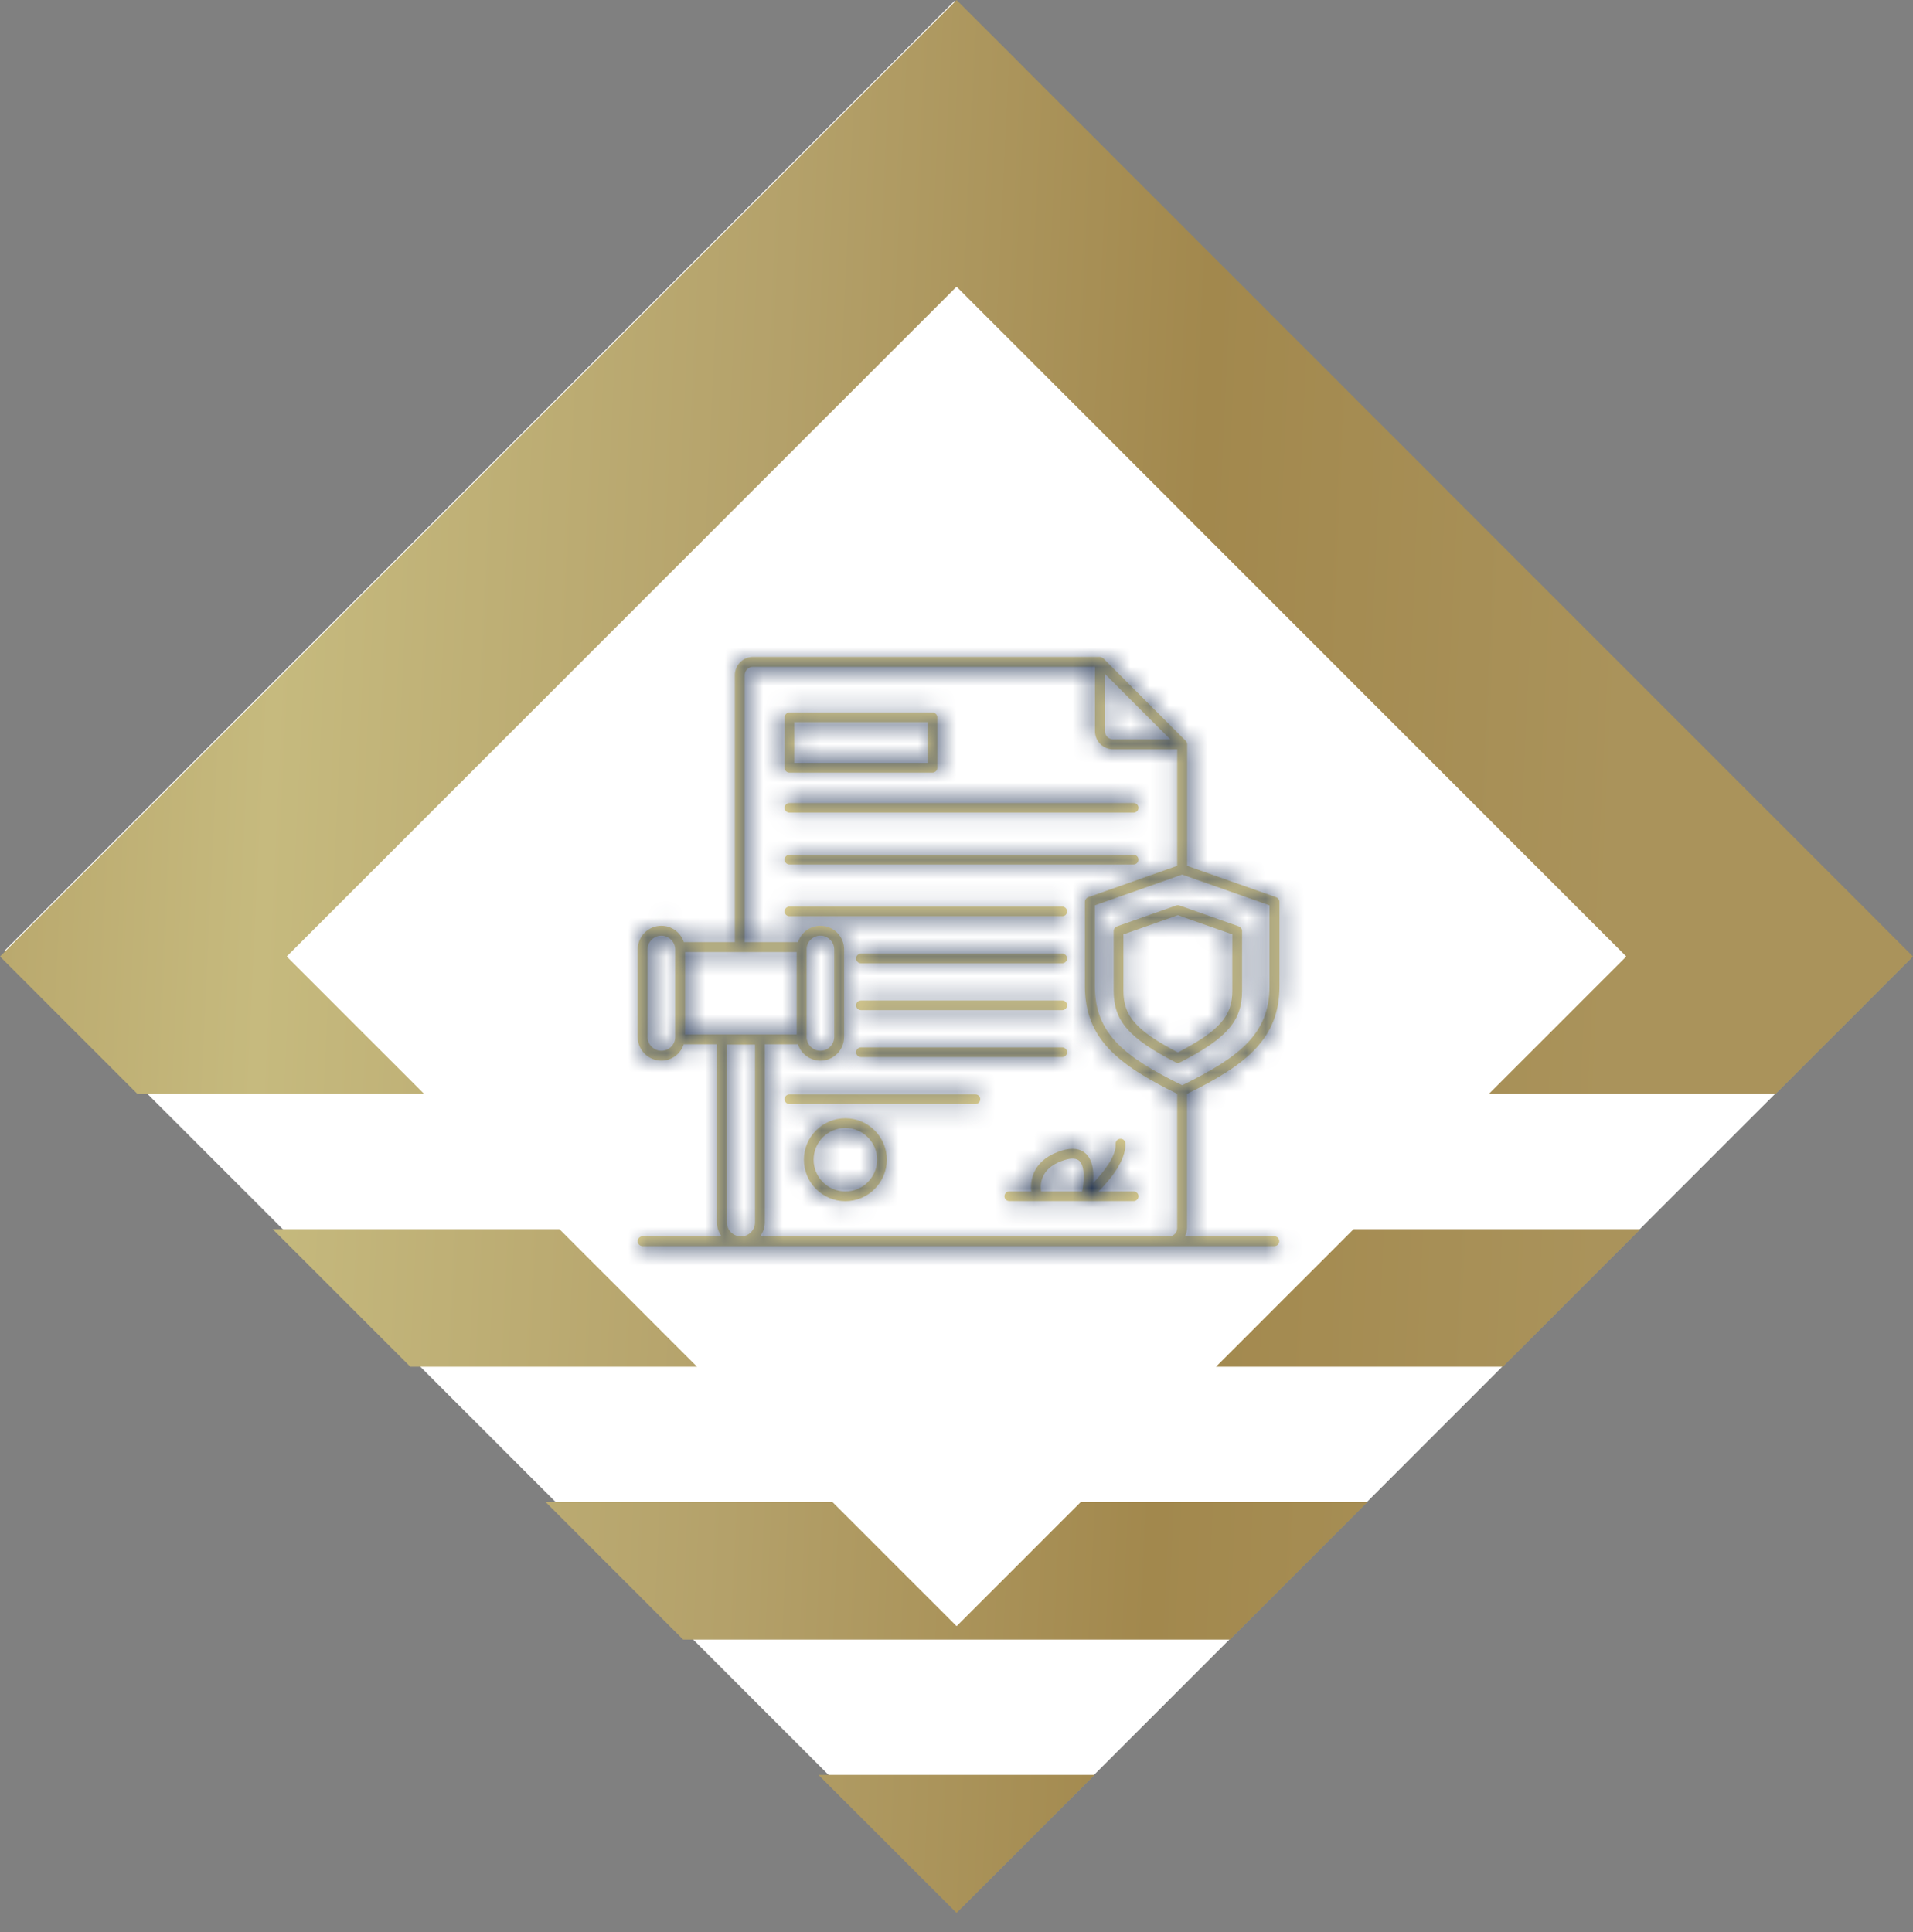
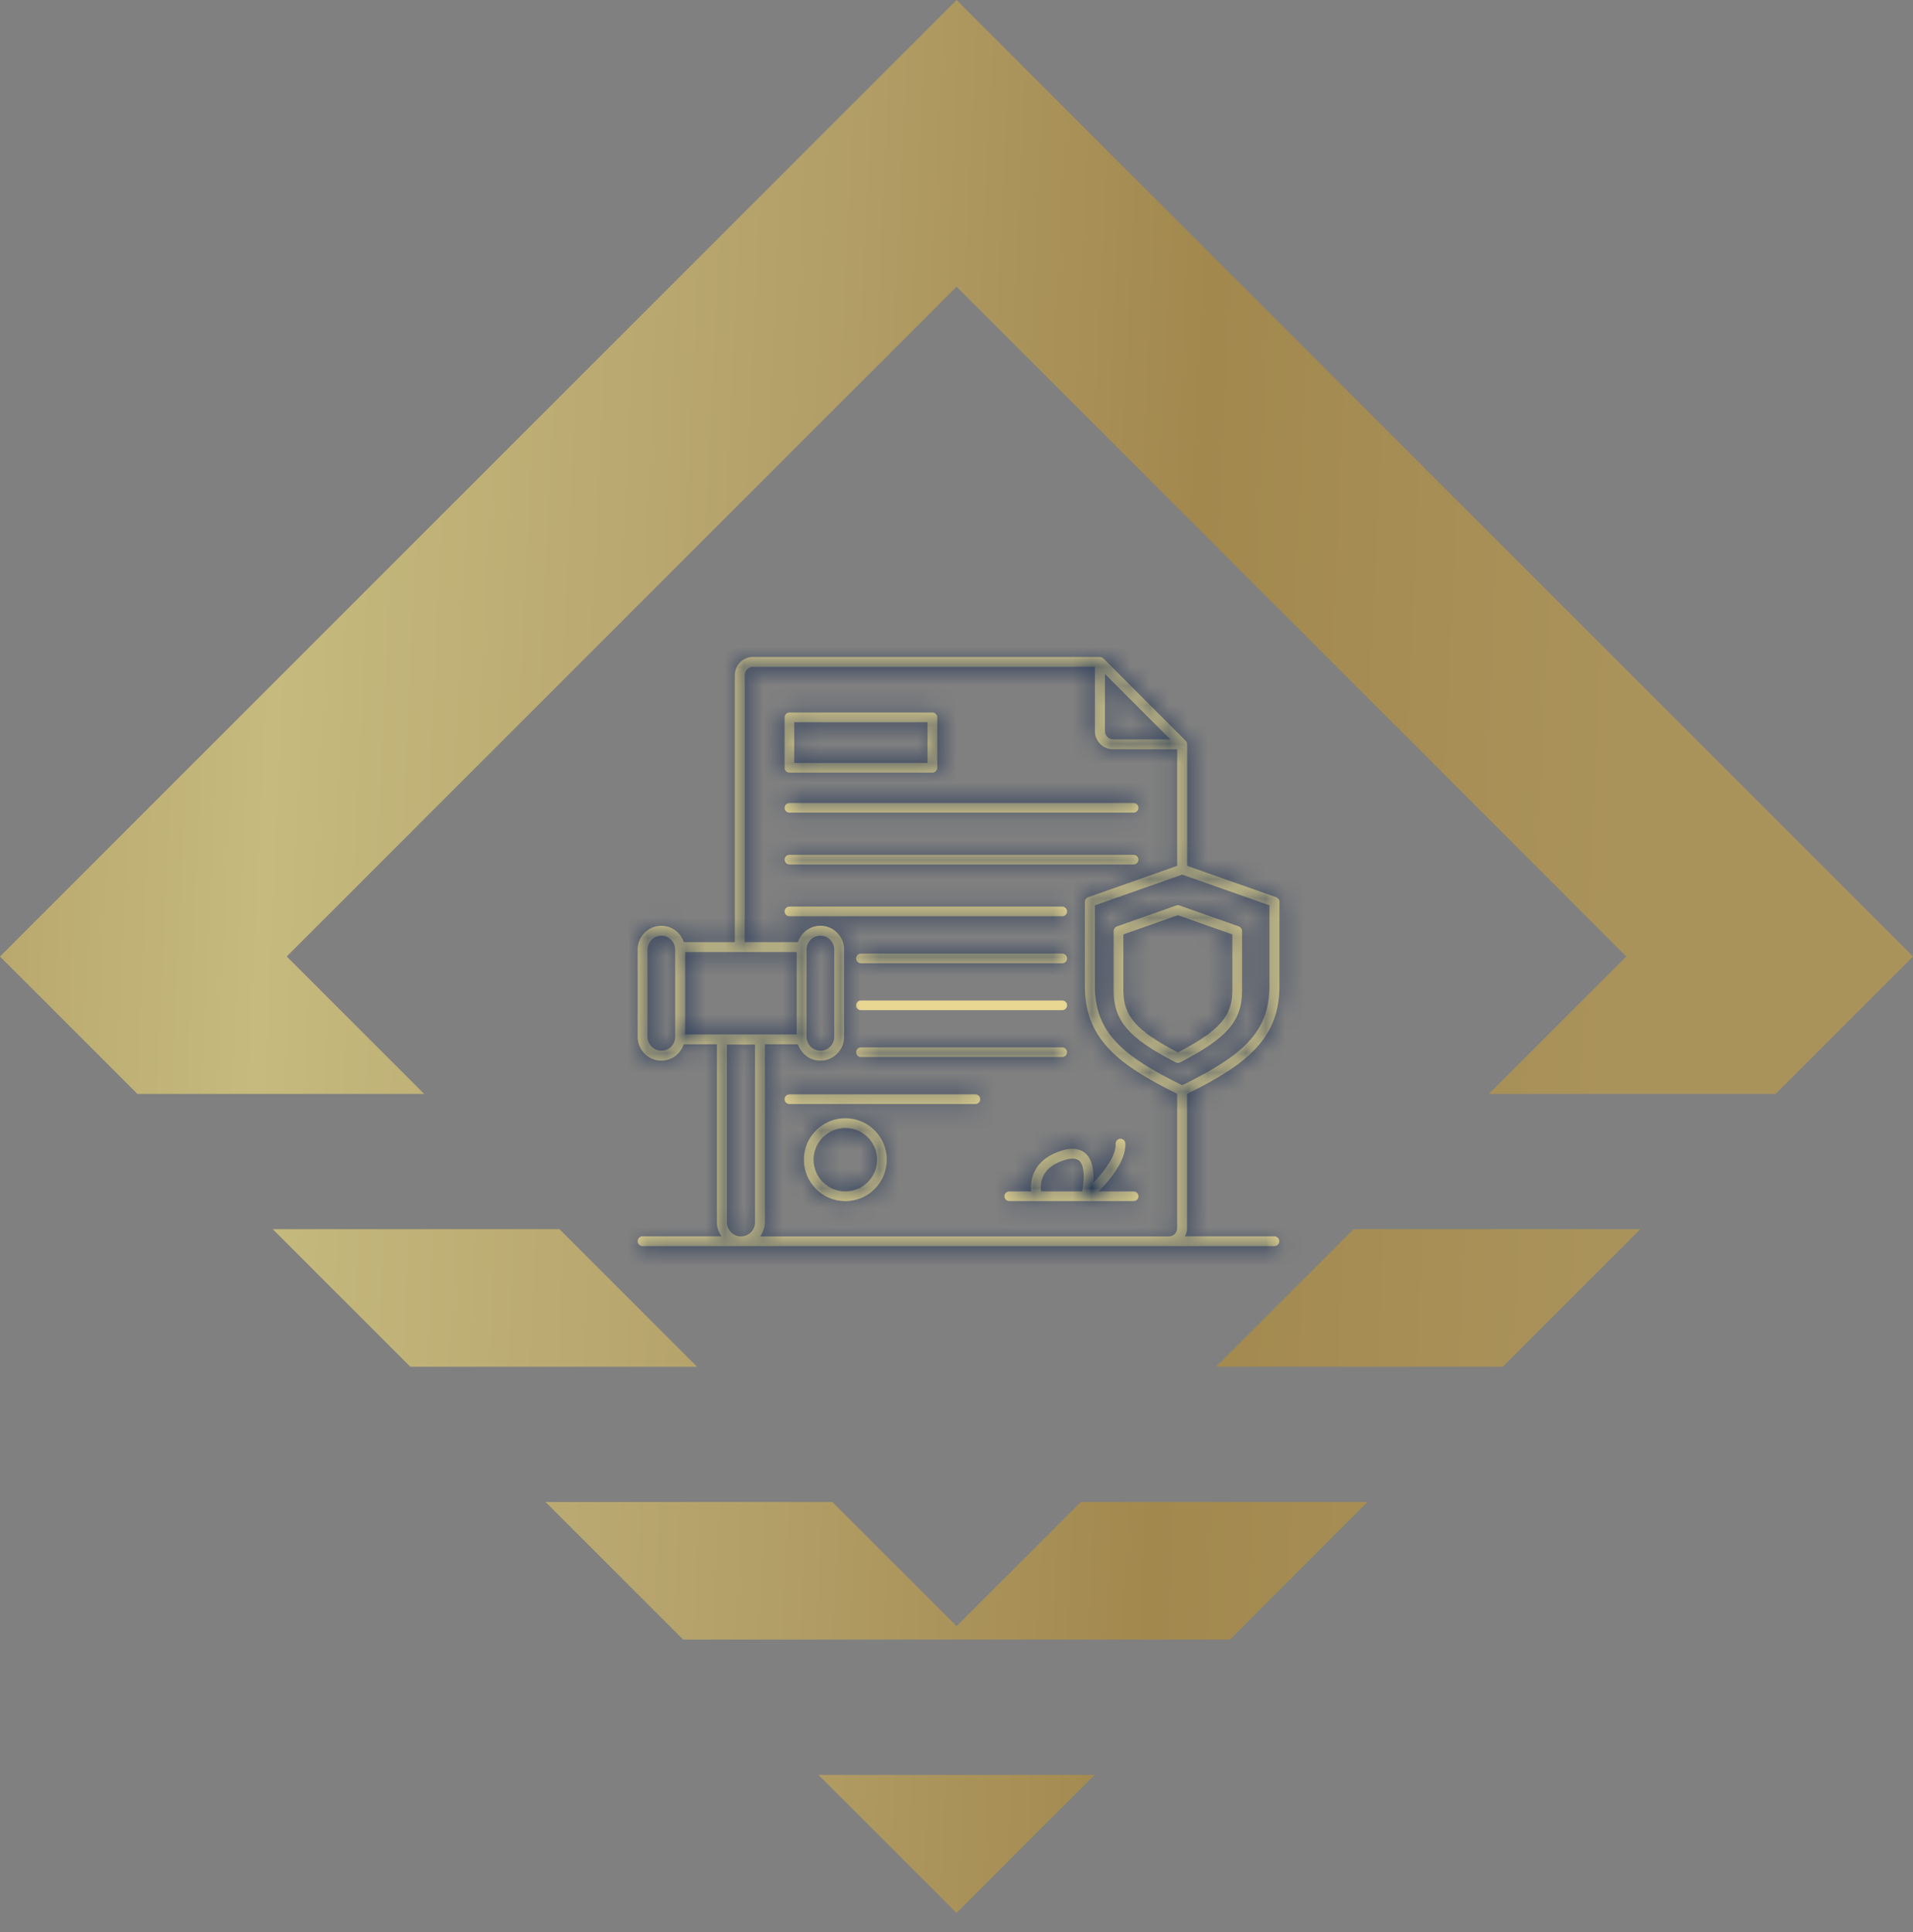
<svg xmlns="http://www.w3.org/2000/svg" width="99" height="100" viewBox="0 0 99 100" fill="none">
  <rect x="0" y="0" width="99" height="100" fill="#808080" stroke="none" />
-   <rect x="0.229" y="49.211" width="69.535" height="70.029" transform="rotate(-45 0.229 49.211)" fill="white" />
  <path d="M49.505 84.162L43.077 77.734H28.233L35.355 84.856H63.649L70.771 77.734H55.932L49.505 84.162Z" fill="url(#paint0_linear_2056_984)" />
  <path d="M49.503 99.005L56.645 91.858H42.355L49.503 99.005Z" fill="url(#paint1_linear_2056_984)" />
  <path d="M36.074 70.737L28.953 63.616H14.114L21.236 70.737H36.074Z" fill="url(#paint2_linear_2056_984)" />
  <path d="M62.927 70.737H77.77L84.887 63.616H70.048L62.927 70.737Z" fill="url(#paint3_linear_2056_984)" />
  <path d="M14.838 49.503L49.503 14.838L84.162 49.503L77.051 56.614H91.889L99 49.503L49.503 0L0 49.503L7.111 56.614H21.949L14.838 49.503Z" fill="url(#paint4_linear_2056_984)" />
  <mask id="path-7-inside-1_2056_984" fill="white">
    <path d="M40.853 39.986H48.256C48.394 39.986 48.505 39.875 48.505 39.737L48.505 37.125C48.505 36.987 48.393 36.876 48.256 36.876H40.854C40.716 36.876 40.605 36.987 40.605 37.125V39.737C40.599 39.875 40.716 39.986 40.854 39.986H40.853ZM41.102 37.374H48.001V39.483H41.102V37.374Z" />
  </mask>
  <path d="M40.853 39.986H48.256C48.394 39.986 48.505 39.875 48.505 39.737L48.505 37.125C48.505 36.987 48.393 36.876 48.256 36.876H40.854C40.716 36.876 40.605 36.987 40.605 37.125V39.737C40.599 39.875 40.716 39.986 40.854 39.986H40.853ZM41.102 37.374H48.001V39.483H41.102V37.374Z" fill="#E7D792" />
  <path d="M48.505 39.737L50.505 39.737L50.505 39.737L48.505 39.737ZM48.505 37.125L46.505 37.125L46.505 37.125L48.505 37.125ZM40.605 39.737L42.603 39.815L42.605 39.776V39.737H40.605ZM41.102 37.374V35.374H39.102V37.374H41.102ZM48.001 37.374H50.001V35.374H48.001V37.374ZM48.001 39.483V41.483H50.001V39.483H48.001ZM41.102 39.483H39.102V41.483H41.102V39.483ZM40.853 41.986H48.256V37.986H40.853V41.986ZM48.256 41.986C49.498 41.986 50.505 40.98 50.505 39.737H46.505C46.505 38.77 47.289 37.986 48.256 37.986V41.986ZM50.505 39.737L50.505 37.125L46.505 37.125L46.505 39.737L50.505 39.737ZM50.505 37.125C50.505 35.882 49.498 34.876 48.256 34.876V38.876C47.289 38.876 46.505 38.092 46.505 37.125H50.505ZM48.256 34.876H40.854V38.876H48.256V34.876ZM40.854 34.876C39.611 34.876 38.605 35.882 38.605 37.125H42.605C42.605 38.092 41.82 38.876 40.854 38.876V34.876ZM38.605 37.125V39.737H42.605V37.125H38.605ZM38.606 39.659C38.553 41.033 39.685 41.986 40.854 41.986V37.986C41.746 37.986 42.646 38.717 42.603 39.815L38.606 39.659ZM40.854 37.986H40.853V41.986H40.854V37.986ZM41.102 39.374H48.001V35.374H41.102V39.374ZM46.001 37.374V39.483H50.001V37.374H46.001ZM48.001 37.483H41.102V41.483H48.001V37.483ZM43.102 39.483V37.374H39.102V39.483H43.102Z" fill="#223455" mask="url(#path-7-inside-1_2056_984)" />
  <mask id="path-9-inside-2_2056_984" fill="white">
    <path d="M40.853 42.058H58.666C58.804 42.058 58.916 41.947 58.916 41.809C58.916 41.671 58.804 41.56 58.666 41.56H40.853C40.715 41.56 40.604 41.671 40.604 41.809C40.598 41.942 40.715 42.058 40.853 42.058V42.058Z" />
  </mask>
  <path d="M40.853 42.058H58.666C58.804 42.058 58.916 41.947 58.916 41.809C58.916 41.671 58.804 41.56 58.666 41.56H40.853C40.715 41.56 40.604 41.671 40.604 41.809C40.598 41.942 40.715 42.058 40.853 42.058V42.058Z" fill="#E7D792" />
  <path d="M40.604 41.809L42.602 41.89L42.604 41.85V41.809H40.604ZM40.853 44.058H58.666V40.058H40.853V44.058ZM58.666 44.058C59.909 44.058 60.916 43.051 60.916 41.809H56.916C56.916 40.842 57.7 40.058 58.666 40.058V44.058ZM60.916 41.809C60.916 40.567 59.909 39.56 58.666 39.56V43.56C57.7 43.56 56.916 42.776 56.916 41.809H60.916ZM58.666 39.56H40.853V43.56H58.666V39.56ZM40.853 39.56C39.61 39.56 38.604 40.567 38.604 41.809H42.604C42.604 42.776 41.819 43.56 40.853 43.56V39.56ZM38.605 41.728C38.551 43.073 39.657 44.058 40.853 44.058V40.058C41.773 40.058 42.646 40.81 42.602 41.89L38.605 41.728Z" fill="#223455" mask="url(#path-9-inside-2_2056_984)" />
  <mask id="path-11-inside-3_2056_984" fill="white">
    <path d="M40.853 44.739H58.666C58.804 44.739 58.915 44.628 58.915 44.49C58.915 44.352 58.804 44.241 58.666 44.241H40.853C40.715 44.241 40.603 44.352 40.603 44.49C40.603 44.628 40.715 44.739 40.853 44.739V44.739Z" />
  </mask>
  <path d="M40.853 44.739H58.666C58.804 44.739 58.915 44.628 58.915 44.49C58.915 44.352 58.804 44.241 58.666 44.241H40.853C40.715 44.241 40.603 44.352 40.603 44.49C40.603 44.628 40.715 44.739 40.853 44.739V44.739Z" fill="#E7D792" />
  <path d="M40.853 46.739H58.666V42.739H40.853V46.739ZM58.666 46.739C59.909 46.739 60.915 45.732 60.915 44.49H56.915C56.915 43.523 57.7 42.739 58.666 42.739V46.739ZM60.915 44.49C60.915 43.248 59.909 42.241 58.666 42.241V46.241C57.7 46.241 56.915 45.457 56.915 44.49H60.915ZM58.666 42.241H40.853V46.241H58.666V42.241ZM40.853 42.241C39.61 42.241 38.603 43.248 38.603 44.49H42.603C42.603 45.457 41.819 46.241 40.853 46.241V42.241ZM38.603 44.49C38.603 45.732 39.61 46.739 40.853 46.739V42.739C41.819 42.739 42.603 43.523 42.603 44.49H38.603Z" fill="#223455" mask="url(#path-11-inside-3_2056_984)" />
  <mask id="path-13-inside-4_2056_984" fill="white">
    <path d="M55.222 47.171C55.222 47.033 55.111 46.922 54.973 46.922H40.853C40.715 46.922 40.603 47.033 40.603 47.171C40.603 47.309 40.715 47.42 40.853 47.42H54.973C55.111 47.425 55.222 47.314 55.222 47.171Z" />
  </mask>
  <path d="M55.222 47.171C55.222 47.033 55.111 46.922 54.973 46.922H40.853C40.715 46.922 40.603 47.033 40.603 47.171C40.603 47.309 40.715 47.42 40.853 47.42H54.973C55.111 47.425 55.222 47.314 55.222 47.171Z" fill="#E7D792" />
  <path d="M54.973 47.42L55.047 45.422L55.01 45.42H54.973V47.42ZM57.222 47.171C57.222 45.929 56.216 44.922 54.973 44.922V48.922C54.006 48.922 53.222 48.138 53.222 47.171H57.222ZM54.973 44.922H40.853V48.922H54.973V44.922ZM40.853 44.922C39.61 44.922 38.603 45.929 38.603 47.171H42.603C42.603 48.138 41.819 48.922 40.853 48.922V44.922ZM38.603 47.171C38.603 48.414 39.61 49.42 40.853 49.42V45.42C41.819 45.42 42.603 46.205 42.603 47.171H38.603ZM40.853 49.42H54.973V45.42H40.853V49.42ZM54.899 49.419C56.24 49.469 57.222 48.376 57.222 47.171H53.222C53.222 46.252 53.982 45.382 55.047 45.422L54.899 49.419Z" fill="#223455" mask="url(#path-13-inside-4_2056_984)" />
  <mask id="path-15-inside-5_2056_984" fill="white">
    <path d="M54.974 49.355H44.552C44.414 49.355 44.303 49.466 44.303 49.603C44.303 49.741 44.414 49.853 44.552 49.853H54.974C55.112 49.853 55.223 49.741 55.223 49.603C55.223 49.466 55.112 49.355 54.974 49.355V49.355Z" />
  </mask>
  <path d="M54.974 49.355H44.552C44.414 49.355 44.303 49.466 44.303 49.603C44.303 49.741 44.414 49.853 44.552 49.853H54.974C55.112 49.853 55.223 49.741 55.223 49.603C55.223 49.466 55.112 49.355 54.974 49.355V49.355Z" fill="#E7D792" />
  <path d="M54.974 47.355H44.552V51.355H54.974V47.355ZM44.552 47.355C43.309 47.355 42.303 48.361 42.303 49.603H46.303C46.303 50.57 45.519 51.355 44.552 51.355V47.355ZM42.303 49.603C42.303 50.846 43.309 51.853 44.552 51.853V47.853C45.519 47.853 46.303 48.637 46.303 49.603H42.303ZM44.552 51.853H54.974V47.853H44.552V51.853ZM54.974 51.853C56.217 51.853 57.223 50.846 57.223 49.603H53.223C53.223 48.637 54.008 47.853 54.974 47.853V51.853ZM57.223 49.603C57.223 48.361 56.217 47.355 54.974 47.355V51.355C54.008 51.355 53.223 50.57 53.223 49.603H57.223Z" fill="#223455" mask="url(#path-15-inside-5_2056_984)" />
  <mask id="path-17-inside-6_2056_984" fill="white">
    <path d="M54.974 51.781H44.552C44.414 51.781 44.303 51.892 44.303 52.03C44.303 52.167 44.414 52.279 44.552 52.279H54.974C55.112 52.279 55.223 52.167 55.223 52.03C55.223 51.892 55.112 51.781 54.974 51.781V51.781Z" />
  </mask>
  <path d="M54.974 51.781H44.552C44.414 51.781 44.303 51.892 44.303 52.03C44.303 52.167 44.414 52.279 44.552 52.279H54.974C55.112 52.279 55.223 52.167 55.223 52.03C55.223 51.892 55.112 51.781 54.974 51.781V51.781Z" fill="#E7D792" />
-   <path d="M54.974 49.781H44.552V53.781H54.974V49.781ZM44.552 49.781C43.309 49.781 42.303 50.787 42.303 52.03H46.303C46.303 52.996 45.519 53.781 44.552 53.781V49.781ZM42.303 52.03C42.303 53.272 43.309 54.279 44.552 54.279V50.279C45.519 50.279 46.303 51.063 46.303 52.03H42.303ZM44.552 54.279H54.974V50.279H44.552V54.279ZM54.974 54.279C56.217 54.279 57.223 53.272 57.223 52.03H53.223C53.223 51.063 54.008 50.279 54.974 50.279V54.279ZM57.223 52.03C57.223 50.787 56.217 49.781 54.974 49.781V53.781C54.008 53.781 53.223 52.996 53.223 52.03H57.223Z" fill="#223455" mask="url(#path-17-inside-6_2056_984)" />
  <mask id="path-19-inside-7_2056_984" fill="white">
    <path d="M54.974 54.208H44.552C44.414 54.208 44.303 54.319 44.303 54.457C44.303 54.595 44.414 54.706 44.552 54.706H54.974C55.112 54.706 55.223 54.595 55.223 54.457C55.223 54.324 55.112 54.208 54.974 54.208V54.208Z" />
  </mask>
  <path d="M54.974 54.208H44.552C44.414 54.208 44.303 54.319 44.303 54.457C44.303 54.595 44.414 54.706 44.552 54.706H54.974C55.112 54.706 55.223 54.595 55.223 54.457C55.223 54.324 55.112 54.208 54.974 54.208V54.208Z" fill="#E7D792" />
  <path d="M54.974 52.208H44.552V56.208H54.974V52.208ZM44.552 52.208C43.309 52.208 42.303 53.215 42.303 54.457H46.303C46.303 55.424 45.519 56.208 44.552 56.208V52.208ZM42.303 54.457C42.303 55.699 43.309 56.706 44.552 56.706V52.706C45.519 52.706 46.303 53.49 46.303 54.457H42.303ZM44.552 56.706H54.974V52.706H44.552V56.706ZM54.974 56.706C56.217 56.706 57.223 55.699 57.223 54.457H53.223C53.223 53.49 54.008 52.706 54.974 52.706V56.706ZM57.223 54.457C57.223 53.246 56.243 52.208 54.974 52.208V56.208C53.981 56.208 53.223 55.402 53.223 54.457H57.223Z" fill="#223455" mask="url(#path-19-inside-7_2056_984)" />
  <mask id="path-21-inside-8_2056_984" fill="white">
    <path d="M50.48 56.639H40.853C40.715 56.639 40.603 56.751 40.603 56.889C40.603 57.026 40.715 57.138 40.853 57.138H50.48C50.618 57.138 50.729 57.026 50.729 56.889C50.729 56.751 50.618 56.639 50.48 56.639Z" />
  </mask>
  <path d="M50.48 56.639H40.853C40.715 56.639 40.603 56.751 40.603 56.889C40.603 57.026 40.715 57.138 40.853 57.138H50.48C50.618 57.138 50.729 57.026 50.729 56.889C50.729 56.751 50.618 56.639 50.48 56.639Z" fill="#E7D792" />
  <path d="M50.48 54.639H40.853V58.639H50.48V54.639ZM40.853 54.639C39.61 54.639 38.603 55.646 38.603 56.889H42.603C42.603 57.855 41.819 58.639 40.853 58.639V54.639ZM38.603 56.889C38.603 58.131 39.61 59.138 40.853 59.138V55.138C41.819 55.138 42.603 55.922 42.603 56.889H38.603ZM40.853 59.138H50.48V55.138H40.853V59.138ZM50.48 59.138C51.722 59.138 52.729 58.131 52.729 56.889H48.729C48.729 55.922 49.513 55.138 50.48 55.138V59.138ZM52.729 56.889C52.729 55.646 51.722 54.639 50.48 54.639V58.639C49.513 58.639 48.729 57.855 48.729 56.889H52.729Z" fill="#223455" mask="url(#path-21-inside-8_2056_984)" />
  <mask id="path-23-inside-9_2056_984" fill="white">
    <path d="M58.668 61.663H56.846C57.418 61.096 58.281 60.073 58.239 59.178C58.234 59.04 58.122 58.929 57.974 58.939C57.836 58.945 57.73 59.061 57.736 59.204C57.767 59.835 57.116 60.661 56.57 61.223C56.612 60.715 56.575 60.079 56.204 59.718C55.918 59.443 55.5 59.385 54.965 59.543C54.286 59.75 53.815 60.1 53.56 60.587C53.348 60.99 53.338 61.387 53.37 61.663H52.23C52.093 61.663 51.981 61.774 51.981 61.912C51.981 62.05 52.093 62.161 52.23 62.161H58.668C58.806 62.161 58.917 62.05 58.917 61.912C58.917 61.774 58.806 61.663 58.668 61.663H58.668ZM54.011 60.82C54.202 60.46 54.572 60.195 55.113 60.031C55.463 59.925 55.711 59.946 55.86 60.084C56.173 60.386 56.088 61.218 56.003 61.663H53.878C53.846 61.467 53.841 61.138 54.011 60.82L54.011 60.82Z" />
  </mask>
  <path d="M58.668 61.663H56.846C57.418 61.096 58.281 60.073 58.239 59.178C58.234 59.04 58.122 58.929 57.974 58.939C57.836 58.945 57.73 59.061 57.736 59.204C57.767 59.835 57.116 60.661 56.57 61.223C56.612 60.715 56.575 60.079 56.204 59.718C55.918 59.443 55.5 59.385 54.965 59.543C54.286 59.75 53.815 60.1 53.56 60.587C53.348 60.99 53.338 61.387 53.37 61.663H52.23C52.093 61.663 51.981 61.774 51.981 61.912C51.981 62.05 52.093 62.161 52.23 62.161H58.668C58.806 62.161 58.917 62.05 58.917 61.912C58.917 61.774 58.806 61.663 58.668 61.663H58.668ZM54.011 60.82C54.202 60.46 54.572 60.195 55.113 60.031C55.463 59.925 55.711 59.946 55.86 60.084C56.173 60.386 56.088 61.218 56.003 61.663H53.878C53.846 61.467 53.841 61.138 54.011 60.82L54.011 60.82Z" fill="#E7D792" />
  <path d="M56.846 61.663L55.438 60.242L51.985 63.663H56.846V61.663ZM58.239 59.178L56.241 59.256L56.241 59.264L56.241 59.272L58.239 59.178ZM57.974 58.939L58.052 60.938L58.085 60.937L58.118 60.934L57.974 58.939ZM57.736 59.204L55.737 59.279L55.738 59.292L55.738 59.305L57.736 59.204ZM56.57 61.223L54.577 61.057L54.113 66.622L58.004 62.617L56.57 61.223ZM56.204 59.718L57.598 58.283L57.592 58.278L56.204 59.718ZM54.965 59.543L54.395 57.626L54.389 57.628L54.382 57.63L54.965 59.543ZM53.56 60.587L55.33 61.519L55.334 61.512L53.56 60.587ZM53.37 61.663V63.663H55.613L55.356 61.434L53.37 61.663ZM54.011 60.82L52.243 59.885L55.767 61.778L54.011 60.82ZM55.113 60.031L54.533 58.117L54.532 58.117L55.113 60.031ZM55.86 60.084L57.249 58.645L57.235 58.631L57.22 58.618L55.86 60.084ZM56.003 61.663V63.663H57.658L57.968 62.038L56.003 61.663ZM53.878 61.663L51.904 61.985L52.178 63.663H53.878V61.663ZM54.011 60.82L55.775 61.762L52.255 59.863L54.011 60.82ZM58.668 59.663H56.846V63.663H58.668V59.663ZM58.253 63.084C58.596 62.744 59.064 62.232 59.455 61.626C59.813 61.069 60.287 60.156 60.237 59.084L56.241 59.272C56.236 59.162 56.261 59.124 56.24 59.18C56.221 59.234 56.176 59.329 56.091 59.461C55.917 59.732 55.668 60.014 55.438 60.242L58.253 63.084ZM60.237 59.1C60.191 57.906 59.178 56.847 57.83 56.945L58.118 60.934C57.067 61.01 56.276 60.174 56.241 59.256L60.237 59.1ZM57.896 56.941C56.607 56.991 55.692 58.084 55.737 59.279L59.734 59.129C59.769 60.039 59.066 60.898 58.052 60.938L57.896 56.941ZM55.738 59.305C55.733 59.202 55.743 59.124 55.752 59.078C55.76 59.033 55.77 59.009 55.77 59.009C55.77 59.008 55.765 59.022 55.75 59.051C55.735 59.08 55.713 59.117 55.684 59.163C55.556 59.363 55.357 59.602 55.136 59.829L58.004 62.617C58.329 62.283 58.728 61.828 59.055 61.316C59.337 60.875 59.782 60.065 59.733 59.104L55.738 59.305ZM58.563 61.389C58.593 61.036 58.603 60.554 58.508 60.045C58.414 59.545 58.184 58.853 57.598 58.283L54.811 61.153C54.702 61.047 54.642 60.944 54.611 60.877C54.581 60.814 54.575 60.778 54.577 60.785C54.578 60.791 54.582 60.819 54.584 60.872C54.585 60.924 54.583 60.986 54.577 61.057L58.563 61.389ZM57.592 58.278C56.585 57.308 55.302 57.357 54.395 57.626L55.533 61.461C55.613 61.437 55.553 61.47 55.4 61.449C55.217 61.423 54.997 61.332 54.817 61.159L57.592 58.278ZM54.382 57.63C53.349 57.945 52.357 58.57 51.787 59.662L55.334 61.512C55.325 61.529 55.314 61.545 55.303 61.557C55.293 61.569 55.289 61.571 55.296 61.565C55.312 61.554 55.383 61.507 55.547 61.457L54.382 57.63ZM51.791 59.656C51.332 60.526 51.322 61.363 51.383 61.892L55.356 61.434C55.356 61.427 55.357 61.43 55.355 61.443C55.353 61.46 55.346 61.489 55.33 61.519L51.791 59.656ZM53.37 59.663H52.23V63.663H53.37V59.663ZM52.23 59.663C50.988 59.663 49.981 60.669 49.981 61.912H53.981C53.981 62.879 53.197 63.663 52.23 63.663V59.663ZM49.981 61.912C49.981 63.154 50.988 64.161 52.23 64.161V60.161C53.197 60.161 53.981 60.945 53.981 61.912H49.981ZM52.23 64.161H58.668V60.161H52.23V64.161ZM58.668 64.161C59.911 64.161 60.917 63.154 60.917 61.912H56.917C56.917 60.945 57.702 60.161 58.668 60.161V64.161ZM60.917 61.912C60.917 60.669 59.911 59.663 58.668 59.663V63.663C57.702 63.663 56.917 62.879 56.917 61.912H60.917ZM58.668 59.663H58.668V63.663H58.668V59.663ZM55.778 61.756C55.747 61.815 55.712 61.864 55.676 61.904C55.641 61.943 55.612 61.966 55.595 61.978C55.564 62.001 55.583 61.978 55.694 61.945L54.532 58.117C53.684 58.375 52.768 58.894 52.243 59.885L55.778 61.756ZM55.692 61.945C55.725 61.935 55.616 61.976 55.414 61.961C55.185 61.944 54.824 61.851 54.5 61.55L57.22 58.618C56.253 57.721 55.055 57.959 54.533 58.117L55.692 61.945ZM54.471 61.523C54.328 61.385 54.24 61.248 54.187 61.147C54.134 61.046 54.108 60.965 54.096 60.921C54.075 60.84 54.08 60.814 54.081 60.868C54.082 60.913 54.08 60.981 54.071 61.065C54.062 61.148 54.05 61.227 54.038 61.288L57.968 62.038C58.025 61.736 58.092 61.265 58.08 60.772C58.074 60.524 58.047 60.205 57.956 59.87C57.869 59.55 57.681 59.063 57.249 58.645L54.471 61.523ZM56.003 59.663H53.878V63.663H56.003V59.663ZM55.852 61.341C55.861 61.393 55.864 61.445 55.857 61.504C55.85 61.566 55.83 61.659 55.775 61.762L52.246 59.879C51.802 60.711 51.829 61.524 51.904 61.985L55.852 61.341ZM52.255 59.863L52.255 59.863L55.767 61.778L55.767 61.778L52.255 59.863Z" fill="#223455" mask="url(#path-23-inside-9_2056_984)" />
  <mask id="path-25-inside-10_2056_984" fill="white">
    <path d="M60.871 46.864L57.803 47.945C57.703 47.982 57.634 48.078 57.634 48.183V51.272C57.634 52.83 58.413 53.731 60.839 54.981C60.876 54.997 60.913 55.008 60.956 55.008C60.998 55.008 61.035 54.998 61.072 54.981C63.499 53.736 64.278 52.836 64.278 51.272V48.183C64.278 48.078 64.209 47.982 64.109 47.945L61.041 46.864C60.988 46.843 60.93 46.843 60.871 46.864H60.871ZM63.775 48.358V51.267C63.775 52.587 63.113 53.344 60.956 54.468C58.799 53.344 58.137 52.587 58.137 51.267L58.137 48.358L60.956 47.367L63.775 48.358Z" />
  </mask>
  <path d="M60.871 46.864L57.803 47.945C57.703 47.982 57.634 48.078 57.634 48.183V51.272C57.634 52.83 58.413 53.731 60.839 54.981C60.876 54.997 60.913 55.008 60.956 55.008C60.998 55.008 61.035 54.998 61.072 54.981C63.499 53.736 64.278 52.836 64.278 51.272V48.183C64.278 48.078 64.209 47.982 64.109 47.945L61.041 46.864C60.988 46.843 60.93 46.843 60.871 46.864H60.871ZM63.775 48.358V51.267C63.775 52.587 63.113 53.344 60.956 54.468C58.799 53.344 58.137 52.587 58.137 51.267L58.137 48.358L60.956 47.367L63.775 48.358Z" fill="#E7D792" />
  <path d="M60.871 46.864L61.536 48.751L60.871 44.864V46.864ZM57.803 47.945L57.139 46.059L57.126 46.063L57.112 46.068L57.803 47.945ZM60.839 54.981L59.923 56.759L59.987 56.792L60.053 56.82L60.839 54.981ZM61.072 54.981L61.869 56.816L61.928 56.79L61.986 56.761L61.072 54.981ZM64.109 47.945L64.799 46.068L64.786 46.063L64.773 46.059L64.109 47.945ZM61.041 46.864L60.293 48.719L60.334 48.736L60.376 48.751L61.041 46.864ZM60.871 46.864L60.187 44.985L60.871 48.864V46.864ZM63.775 48.358H65.775V46.941L64.438 46.471L63.775 48.358ZM60.956 54.468L60.032 56.241L60.956 56.723L61.88 56.242L60.956 54.468ZM58.137 51.267L56.137 51.267V51.267H58.137ZM58.137 48.358L57.474 46.471L56.137 46.941L56.137 48.358L58.137 48.358ZM60.956 47.367L61.619 45.481L60.956 45.248L60.293 45.481L60.956 47.367ZM60.207 44.978L57.139 46.059L58.468 49.831L61.536 48.751L60.207 44.978ZM57.112 46.068C56.259 46.382 55.634 47.204 55.634 48.183H59.634C59.634 48.952 59.146 49.582 58.494 49.822L57.112 46.068ZM55.634 48.183V51.272H59.634V48.183H55.634ZM55.634 51.272C55.634 52.456 55.955 53.557 56.813 54.55C57.575 55.431 58.666 56.111 59.923 56.759L61.755 53.204C60.586 52.601 60.075 52.206 59.84 51.934C59.702 51.775 59.634 51.646 59.634 51.272H55.634ZM60.053 56.82C60.24 56.9 60.553 57.008 60.956 57.008V53.008C61.274 53.008 61.513 53.094 61.626 53.142L60.053 56.82ZM60.956 57.008C61.353 57.008 61.666 56.904 61.869 56.816L60.276 53.147C60.404 53.091 60.644 53.008 60.956 53.008V57.008ZM61.986 56.761C63.244 56.115 64.336 55.436 65.098 54.554C65.958 53.56 66.278 52.457 66.278 51.272H62.278C62.278 51.651 62.209 51.78 62.072 51.938C61.838 52.209 61.328 52.602 60.16 53.202L61.986 56.761ZM66.278 51.272V48.183H62.278V51.272H66.278ZM66.278 48.183C66.278 47.204 65.653 46.382 64.799 46.068L63.418 49.822C62.766 49.582 62.278 48.952 62.278 48.183H66.278ZM64.773 46.059L61.705 44.978L60.376 48.751L63.444 49.831L64.773 46.059ZM61.788 45.009C61.233 44.786 60.663 44.812 60.187 44.985L61.555 48.743C61.196 48.874 60.742 48.9 60.293 48.719L61.788 45.009ZM60.871 48.864H60.871V44.864H60.871V48.864ZM61.775 48.358V51.267H65.775V48.358H61.775ZM61.775 51.267C61.775 51.428 61.755 51.491 61.75 51.506C61.747 51.514 61.737 51.547 61.672 51.62C61.497 51.82 61.076 52.15 60.032 52.694L61.88 56.242C62.992 55.662 63.981 55.052 64.676 54.262C65.477 53.351 65.775 52.341 65.775 51.267H61.775ZM61.88 52.694C60.836 52.15 60.415 51.82 60.239 51.62C60.175 51.547 60.165 51.514 60.162 51.506C60.157 51.491 60.137 51.428 60.137 51.267H56.137C56.137 52.341 56.435 53.351 57.236 54.262C57.931 55.052 58.92 55.662 60.032 56.241L61.88 52.694ZM60.137 51.267L60.137 48.358L56.137 48.358L56.137 51.267L60.137 51.267ZM58.8 50.245L61.619 49.254L60.293 45.481L57.474 46.471L58.8 50.245ZM60.293 49.254L63.112 50.245L64.438 46.471L61.619 45.481L60.293 49.254Z" fill="#223455" mask="url(#path-25-inside-10_2056_984)" />
  <path d="M59.843 50.748L59.843 50.748L59.843 50.748Z" fill="#E7D792" stroke="#223455" stroke-width="2" />
  <mask id="path-28-inside-11_2056_984" fill="white">
    <path d="M43.747 57.874C42.566 57.874 41.602 58.839 41.602 60.02C41.602 61.202 42.566 62.166 43.747 62.166C44.929 62.166 45.893 61.202 45.893 60.02C45.893 58.833 44.929 57.874 43.747 57.874ZM43.747 61.663C42.842 61.663 42.105 60.926 42.105 60.02C42.105 59.114 42.841 58.377 43.747 58.377C44.653 58.377 45.39 59.114 45.39 60.02C45.39 60.926 44.653 61.663 43.747 61.663Z" />
  </mask>
  <path d="M43.747 57.874C42.566 57.874 41.602 58.839 41.602 60.02C41.602 61.202 42.566 62.166 43.747 62.166C44.929 62.166 45.893 61.202 45.893 60.02C45.893 58.833 44.929 57.874 43.747 57.874ZM43.747 61.663C42.842 61.663 42.105 60.926 42.105 60.02C42.105 59.114 42.841 58.377 43.747 58.377C44.653 58.377 45.39 59.114 45.39 60.02C45.39 60.926 44.653 61.663 43.747 61.663Z" fill="#E7D792" />
  <path d="M45.39 60.02L47.39 60.02V60.02H45.39ZM43.747 55.874C41.461 55.874 39.602 57.734 39.602 60.02H43.602C43.602 59.984 43.614 59.95 43.646 59.918C43.677 59.887 43.712 59.874 43.747 59.874V55.874ZM39.602 60.02C39.602 62.306 41.461 64.166 43.747 64.166V60.166C43.712 60.166 43.677 60.153 43.646 60.122C43.614 60.091 43.602 60.056 43.602 60.02H39.602ZM43.747 64.166C46.034 64.166 47.893 62.306 47.893 60.02H43.893C43.893 60.056 43.881 60.091 43.849 60.122C43.818 60.153 43.783 60.166 43.747 60.166V64.166ZM47.893 60.02C47.893 57.725 46.03 55.874 43.747 55.874V59.874C43.828 59.874 43.893 59.941 43.893 60.02H47.893ZM43.747 59.663C43.946 59.663 44.105 59.821 44.105 60.02H40.105C40.105 62.031 41.737 63.663 43.747 63.663V59.663ZM44.105 60.02C44.105 60.218 43.946 60.377 43.747 60.377V56.377C41.736 56.377 40.105 58.01 40.105 60.02H44.105ZM43.747 60.377C43.549 60.377 43.39 60.218 43.39 60.02H47.39C47.39 58.009 45.758 56.377 43.747 56.377V60.377ZM43.39 60.019C43.39 59.822 43.549 59.663 43.747 59.663V63.663C45.758 63.663 47.39 62.031 47.39 60.02L43.39 60.019Z" fill="#223455" mask="url(#path-28-inside-11_2056_984)" />
  <mask id="path-30-inside-12_2056_984" fill="white">
    <path d="M61.437 56.61C64.536 55.089 66.214 53.729 66.214 51.043V46.678C66.214 46.57 66.144 46.473 66.042 46.436L61.437 44.812V38.526C61.437 38.494 61.432 38.461 61.416 38.429C61.405 38.397 61.383 38.37 61.362 38.348V38.343L57.101 34.075H57.096C57.074 34.054 57.047 34.038 57.015 34.022C56.983 34.011 56.95 34 56.918 34H38.966C38.45 34 38.03 34.421 38.03 34.939V48.76H35.389C35.227 48.269 34.77 47.913 34.227 47.913C33.549 47.913 33 48.464 33 49.143V53.664C33 54.344 33.549 54.894 34.227 54.894C34.77 54.894 35.222 54.538 35.383 54.047H37.099V63.256C37.099 63.532 37.191 63.78 37.341 63.985H33.253C33.113 63.985 33 64.098 33 64.238C33 64.379 33.113 64.492 33.253 64.492H65.951C66.091 64.492 66.204 64.379 66.204 64.238C66.204 64.098 66.091 63.985 65.951 63.985H61.324C61.389 63.855 61.432 63.709 61.432 63.558V56.61L61.437 56.61ZM65.698 51.042C65.698 53.486 64.175 54.695 61.179 56.167C58.182 54.695 56.66 53.486 56.66 51.042V46.856L61.179 45.264L65.698 46.856V51.042ZM57.176 34.874L60.566 38.267H57.607C57.37 38.267 57.182 38.073 57.182 37.841V34.874L57.176 34.874ZM34.227 54.382C33.834 54.382 33.511 54.058 33.511 53.664V49.143C33.511 48.749 33.834 48.426 34.227 48.426C34.62 48.426 34.942 48.749 34.942 49.143V53.664C34.948 54.058 34.625 54.382 34.227 54.382V54.382ZM35.459 49.273H41.231V53.535H35.459V49.273ZM37.616 63.261V54.063H39.074V63.261C39.074 63.666 38.746 63.99 38.348 63.99C37.939 63.99 37.616 63.661 37.616 63.261ZM39.337 63.99C39.488 63.785 39.58 63.531 39.58 63.261L39.58 54.047H41.296C41.457 54.538 41.914 54.894 42.458 54.894C43.136 54.894 43.684 54.344 43.684 53.664V49.143C43.684 48.464 43.136 47.913 42.458 47.913C41.914 47.913 41.457 48.27 41.296 48.76H38.541L38.541 34.939C38.541 34.701 38.735 34.512 38.966 34.512H56.665V37.841C56.665 38.359 57.085 38.78 57.601 38.78H60.921V44.811L56.316 46.435C56.213 46.473 56.144 46.57 56.144 46.678V51.042C56.144 53.729 57.822 55.088 60.921 56.609V63.563C60.921 63.801 60.727 63.99 60.496 63.99L39.337 63.99ZM42.458 48.425C42.851 48.425 43.173 48.749 43.173 49.143V53.664C43.173 54.058 42.851 54.381 42.458 54.381C42.065 54.381 41.742 54.058 41.742 53.664V49.143C41.737 48.749 42.06 48.425 42.458 48.425V48.425Z" />
  </mask>
  <path d="M61.437 56.61C64.536 55.089 66.214 53.729 66.214 51.043V46.678C66.214 46.57 66.144 46.473 66.042 46.436L61.437 44.812V38.526C61.437 38.494 61.432 38.461 61.416 38.429C61.405 38.397 61.383 38.37 61.362 38.348V38.343L57.101 34.075H57.096C57.074 34.054 57.047 34.038 57.015 34.022C56.983 34.011 56.95 34 56.918 34H38.966C38.45 34 38.03 34.421 38.03 34.939V48.76H35.389C35.227 48.269 34.77 47.913 34.227 47.913C33.549 47.913 33 48.464 33 49.143V53.664C33 54.344 33.549 54.894 34.227 54.894C34.77 54.894 35.222 54.538 35.383 54.047H37.099V63.256C37.099 63.532 37.191 63.78 37.341 63.985H33.253C33.113 63.985 33 64.098 33 64.238C33 64.379 33.113 64.492 33.253 64.492H65.951C66.091 64.492 66.204 64.379 66.204 64.238C66.204 64.098 66.091 63.985 65.951 63.985H61.324C61.389 63.855 61.432 63.709 61.432 63.558V56.61L61.437 56.61ZM65.698 51.042C65.698 53.486 64.175 54.695 61.179 56.167C58.182 54.695 56.66 53.486 56.66 51.042V46.856L61.179 45.264L65.698 46.856V51.042ZM57.176 34.874L60.566 38.267H57.607C57.37 38.267 57.182 38.073 57.182 37.841V34.874L57.176 34.874ZM34.227 54.382C33.834 54.382 33.511 54.058 33.511 53.664V49.143C33.511 48.749 33.834 48.426 34.227 48.426C34.62 48.426 34.942 48.749 34.942 49.143V53.664C34.948 54.058 34.625 54.382 34.227 54.382V54.382ZM35.459 49.273H41.231V53.535H35.459V49.273ZM37.616 63.261V54.063H39.074V63.261C39.074 63.666 38.746 63.99 38.348 63.99C37.939 63.99 37.616 63.661 37.616 63.261ZM39.337 63.99C39.488 63.785 39.58 63.531 39.58 63.261L39.58 54.047H41.296C41.457 54.538 41.914 54.894 42.458 54.894C43.136 54.894 43.684 54.344 43.684 53.664V49.143C43.684 48.464 43.136 47.913 42.458 47.913C41.914 47.913 41.457 48.27 41.296 48.76H38.541L38.541 34.939C38.541 34.701 38.735 34.512 38.966 34.512H56.665V37.841C56.665 38.359 57.085 38.78 57.601 38.78H60.921V44.811L56.316 46.435C56.213 46.473 56.144 46.57 56.144 46.678V51.042C56.144 53.729 57.822 55.088 60.921 56.609V63.563C60.921 63.801 60.727 63.99 60.496 63.99L39.337 63.99ZM42.458 48.425C42.851 48.425 43.173 48.749 43.173 49.143V53.664C43.173 54.058 42.851 54.381 42.458 54.381C42.065 54.381 41.742 54.058 41.742 53.664V49.143C41.737 48.749 42.06 48.425 42.458 48.425V48.425Z" fill="#E7D792" />
  <path d="M61.437 56.61L61.468 58.61L61.916 58.603L62.319 58.405L61.437 56.61ZM66.042 46.436L66.735 44.559L66.721 44.554L66.707 44.549L66.042 46.436ZM61.437 44.812H59.437V46.227L60.772 46.698L61.437 44.812ZM61.416 38.429L59.516 39.056L59.562 39.193L59.626 39.322L61.416 38.429ZM61.362 38.348H59.362V39.175L59.946 39.761L61.362 38.348ZM61.362 38.343H63.362V37.515L62.777 36.93L61.362 38.343ZM57.101 34.075L58.517 32.662L57.931 32.075H57.101V34.075ZM57.096 34.075L55.68 35.488L56.266 36.075H57.096V34.075ZM57.015 34.022L57.906 32.231L57.779 32.168L57.645 32.123L57.015 34.022ZM38.03 48.76V50.76H40.03V48.76H38.03ZM35.389 48.76L33.489 49.385L33.941 50.76H35.389V48.76ZM35.383 54.047V52.047H33.936L33.483 53.422L35.383 54.047ZM37.099 54.047H39.099V52.047H37.099V54.047ZM37.341 63.985V65.985H41.293L38.953 62.8L37.341 63.985ZM61.324 63.985L59.535 63.091L58.09 65.985H61.324V63.985ZM61.432 56.61L61.401 54.61L59.432 54.641V56.61H61.432ZM61.179 56.167L60.297 57.962L61.179 58.396L62.061 57.962L61.179 56.167ZM56.66 46.856L55.996 44.969L54.66 45.44V46.856H56.66ZM61.179 45.264L61.843 43.378L61.179 43.144L60.514 43.378L61.179 45.264ZM65.698 46.856H67.698V45.44L66.362 44.969L65.698 46.856ZM57.176 34.874L57.174 32.874L52.358 32.88L55.761 36.287L57.176 34.874ZM60.566 38.267V40.267H65.39L61.981 36.854L60.566 38.267ZM57.182 34.874H59.182V32.871L57.179 32.874L57.182 34.874ZM34.942 53.664H32.942V53.678L32.943 53.692L34.942 53.664ZM35.459 49.273V47.273H33.459V49.273H35.459ZM41.231 49.273H43.231V47.273H41.231V49.273ZM41.231 53.535V55.535H43.231V53.535H41.231ZM35.459 53.535H33.459V55.535H35.459V53.535ZM37.616 54.063V52.063H35.616V54.063H37.616ZM39.074 54.063H41.074V52.063H39.074V54.063ZM39.337 63.99L37.726 62.805L35.386 65.99L39.337 65.99L39.337 63.99ZM39.58 63.261L37.58 63.261V63.261H39.58ZM39.58 54.047V52.047H37.58L37.58 54.047L39.58 54.047ZM41.296 54.047L43.196 53.422L42.743 52.047H41.296V54.047ZM41.296 48.76V50.76H42.743L43.196 49.385L41.296 48.76ZM38.541 48.76L36.541 48.76L36.541 50.76H38.541V48.76ZM38.541 34.939L36.541 34.939L36.541 34.939L38.541 34.939ZM56.665 34.512H58.665V32.512H56.665V34.512ZM60.921 38.78H62.921V36.78H60.921V38.78ZM60.921 44.811L61.586 46.697L62.921 46.227V44.811H60.921ZM56.316 46.435L55.651 44.549L55.637 44.554L55.623 44.559L56.316 46.435ZM60.921 56.609H62.921V55.363L61.802 54.814L60.921 56.609ZM60.496 63.99L60.496 61.99L60.496 61.99L60.496 63.99ZM41.742 49.143H43.742V49.129L43.742 49.115L41.742 49.143ZM62.319 58.405C63.902 57.628 65.379 56.776 66.451 55.627C67.611 54.382 68.214 52.88 68.214 51.043H64.214C64.214 51.892 63.978 52.413 63.525 52.9C62.982 53.482 62.071 54.071 60.556 54.815L62.319 58.405ZM68.214 51.043V46.678H64.214V51.043H68.214ZM68.214 46.678C68.214 45.7 67.591 44.875 66.735 44.559L65.35 48.312C64.698 48.071 64.214 47.441 64.214 46.678H68.214ZM66.707 44.549L62.102 42.926L60.772 46.698L65.377 48.322L66.707 44.549ZM63.437 44.812V38.526H59.437V44.812H63.437ZM63.437 38.526C63.437 38.259 63.39 37.906 63.206 37.537L59.626 39.322C59.474 39.017 59.437 38.729 59.437 38.526H63.437ZM63.315 37.803C63.163 37.343 62.895 37.054 62.778 36.936L59.946 39.761C59.871 39.686 59.647 39.45 59.516 39.056L63.315 37.803ZM63.362 38.348V38.343H59.362V38.348H63.362ZM62.777 36.93L58.517 32.662L55.686 35.489L59.947 39.756L62.777 36.93ZM57.101 32.075H57.096V36.075H57.101V32.075ZM58.512 32.663C58.261 32.411 58.004 32.28 57.906 32.231L56.124 35.812C56.091 35.796 55.888 35.697 55.68 35.488L58.512 32.663ZM57.645 32.123C57.642 32.122 57.616 32.114 57.588 32.105C57.558 32.096 57.512 32.082 57.455 32.067C57.345 32.04 57.156 32 56.918 32V36C56.713 36 56.556 35.966 56.478 35.946C56.409 35.929 56.352 35.909 56.385 35.92L57.645 32.123ZM56.918 32H38.966V36H56.918V32ZM38.966 32C37.34 32 36.03 33.322 36.03 34.939H40.03C40.03 35.52 39.56 36 38.966 36V32ZM36.03 34.939V48.76H40.03V34.939H36.03ZM38.03 46.76H35.389V50.76H38.03V46.76ZM37.289 48.135C36.87 46.863 35.674 45.913 34.227 45.913V49.913C33.866 49.913 33.584 49.676 33.489 49.385L37.289 48.135ZM34.227 45.913C32.439 45.913 31 47.365 31 49.143H35C35 49.563 34.659 49.913 34.227 49.913V45.913ZM31 49.143V53.664H35V49.143H31ZM31 53.664C31 55.443 32.439 56.894 34.227 56.894V52.894C34.659 52.894 35 53.244 35 53.664H31ZM34.227 56.894C35.685 56.894 36.868 55.934 37.283 54.672L33.483 53.422C33.576 53.142 33.855 52.894 34.227 52.894V56.894ZM35.383 56.047H37.099V52.047H35.383V56.047ZM35.099 54.047V63.256H39.099V54.047H35.099ZM35.099 63.256C35.099 63.991 35.347 64.649 35.73 65.169L38.953 62.8C39.034 62.911 39.099 63.072 39.099 63.256H35.099ZM37.341 61.985H33.253V65.985H37.341V61.985ZM33.253 61.985C32.003 61.985 31 62.999 31 64.238H35C35 65.197 34.223 65.985 33.253 65.985V61.985ZM31 64.238C31 65.478 32.003 66.492 33.253 66.492V62.492C34.223 62.492 35 63.279 35 64.238H31ZM33.253 66.492H65.951V62.492H33.253V66.492ZM65.951 66.492C67.201 66.492 68.204 65.478 68.204 64.238H64.204C64.204 63.279 64.981 62.492 65.951 62.492V66.492ZM68.204 64.238C68.204 62.999 67.201 61.985 65.951 61.985V65.985C64.981 65.985 64.204 65.197 64.204 64.238H68.204ZM65.951 61.985H61.324V65.985H65.951V61.985ZM63.113 64.878C63.284 64.537 63.432 64.085 63.432 63.558H59.432C59.432 63.333 59.494 63.173 59.535 63.091L63.113 64.878ZM63.432 63.558V56.61H59.432V63.558H63.432ZM61.463 58.61L61.468 58.61L61.406 54.61L61.401 54.61L61.463 58.61ZM63.698 51.042C63.698 51.764 63.506 52.179 63.115 52.589C62.623 53.104 61.776 53.645 60.297 54.373L62.061 57.962C63.578 57.217 64.99 56.418 66.009 55.349C67.129 54.176 67.698 52.765 67.698 51.042H63.698ZM62.061 54.373C60.582 53.645 59.734 53.104 59.243 52.589C58.852 52.179 58.66 51.764 58.66 51.042H54.66C54.66 52.765 55.229 54.176 56.349 55.349C57.367 56.418 58.779 57.217 60.297 57.962L62.061 54.373ZM58.66 51.042V46.856H54.66V51.042H58.66ZM57.324 48.742L61.843 47.151L60.514 43.378L55.996 44.969L57.324 48.742ZM60.514 47.151L65.034 48.742L66.362 44.969L61.843 43.378L60.514 47.151ZM63.698 46.856V51.042H67.698V46.856H63.698ZM55.761 36.287L59.15 39.681L61.981 36.854L58.592 33.461L55.761 36.287ZM60.566 36.267H57.607V40.267H60.566V36.267ZM57.607 36.267C58.496 36.267 59.182 36.991 59.182 37.841H55.182C55.182 39.156 56.243 40.267 57.607 40.267V36.267ZM59.182 37.841V34.874H55.182V37.841H59.182ZM57.179 32.874L57.174 32.874L57.179 36.874L57.184 36.874L57.179 32.874ZM34.227 52.382C34.944 52.382 35.511 52.959 35.511 53.664H31.511C31.511 55.157 32.724 56.382 34.227 56.382V52.382ZM35.511 53.664V49.143H31.511V53.664H35.511ZM35.511 49.143C35.511 49.849 34.944 50.426 34.227 50.426V46.426C32.724 46.426 31.511 47.65 31.511 49.143H35.511ZM34.227 50.426C33.51 50.426 32.942 49.849 32.942 49.143H36.942C36.942 47.65 35.73 46.426 34.227 46.426V50.426ZM32.942 49.143V53.664H36.942V49.143H32.942ZM32.943 53.692C32.932 52.949 33.531 52.382 34.227 52.382V56.382C35.719 56.382 36.963 55.167 36.942 53.636L32.943 53.692ZM35.459 51.273H41.231V47.273H35.459V51.273ZM39.231 49.273V53.535H43.231V49.273H39.231ZM41.231 51.535H35.459V55.535H41.231V51.535ZM37.459 53.535V49.273H33.459V53.535H37.459ZM39.616 63.261V54.063H35.616V63.261H39.616ZM37.616 56.063H39.074V52.063H37.616V56.063ZM37.074 54.063V63.261H41.074V54.063H37.074ZM37.074 63.261C37.074 62.557 37.645 61.99 38.348 61.99V65.99C39.846 65.99 41.074 64.775 41.074 63.261H37.074ZM38.348 61.99C39.048 61.99 39.616 62.561 39.616 63.261H35.616C35.616 64.76 36.83 65.99 38.348 65.99V61.99ZM40.949 65.174C41.334 64.65 41.58 63.986 41.58 63.261H37.58C37.58 63.076 37.642 62.92 37.726 62.805L40.949 65.174ZM41.58 63.262L41.58 54.047L37.58 54.047L37.58 63.261L41.58 63.262ZM39.58 56.047H41.296V52.047H39.58V56.047ZM39.396 54.672C39.814 55.945 41.01 56.894 42.458 56.894V52.894C42.819 52.894 43.1 53.132 43.196 53.422L39.396 54.672ZM42.458 56.894C44.246 56.894 45.684 55.443 45.684 53.664H41.684C41.684 53.245 42.026 52.894 42.458 52.894V56.894ZM45.684 53.664V49.143H41.684V53.664H45.684ZM45.684 49.143C45.684 47.364 44.245 45.913 42.458 45.913V49.913C42.026 49.913 41.684 49.563 41.684 49.143H45.684ZM42.458 45.913C41.01 45.913 39.814 46.864 39.396 48.135L43.196 49.385C43.1 49.675 42.819 49.913 42.458 49.913V45.913ZM41.296 46.76H38.541V50.76H41.296V46.76ZM40.541 48.76L40.541 34.939L36.541 34.939L36.541 48.76L40.541 48.76ZM40.541 34.939C40.541 35.817 39.828 36.512 38.966 36.512V32.512C37.642 32.512 36.541 33.585 36.541 34.939H40.541ZM38.966 36.512H56.665V32.512H38.966V36.512ZM54.665 34.512V37.841H58.665V34.512H54.665ZM54.665 37.841C54.665 39.458 55.975 40.78 57.601 40.78V36.78C58.195 36.78 58.665 37.26 58.665 37.841H54.665ZM57.601 40.78H60.921V36.78H57.601V40.78ZM58.921 38.78V44.811H62.921V38.78H58.921ZM60.255 42.925L55.651 44.549L56.981 48.321L61.586 46.697L60.255 42.925ZM55.623 44.559C54.767 44.875 54.144 45.699 54.144 46.678H58.144C58.144 47.44 57.66 48.071 57.008 48.311L55.623 44.559ZM54.144 46.678V51.042H58.144V46.678H54.144ZM54.144 51.042C54.144 52.879 54.747 54.382 55.907 55.626C56.978 56.776 58.456 57.628 60.039 58.405L61.802 54.814C60.286 54.07 59.376 53.481 58.833 52.899C58.379 52.412 58.144 51.891 58.144 51.042H54.144ZM58.921 56.609V63.563H62.921V56.609H58.921ZM58.921 63.563C58.921 62.685 59.634 61.99 60.496 61.99V65.99C61.82 65.99 62.921 64.917 62.921 63.563H58.921ZM60.496 61.99L39.337 61.99L39.337 65.99L60.496 65.99L60.496 61.99ZM42.458 50.425C41.741 50.425 41.173 49.848 41.173 49.143H45.173C45.173 47.65 43.961 46.425 42.458 46.425V50.425ZM41.173 49.143V53.664H45.173V49.143H41.173ZM41.173 53.664C41.173 52.958 41.741 52.381 42.458 52.381V56.381C43.961 56.381 45.173 55.157 45.173 53.664H41.173ZM42.458 52.381C43.175 52.381 43.742 52.958 43.742 53.664H39.742C39.742 55.157 40.955 56.381 42.458 56.381V52.381ZM43.742 53.664V49.143H39.742V53.664H43.742ZM43.742 49.115C43.752 49.858 43.154 50.425 42.458 50.425V46.425C40.965 46.425 39.721 47.641 39.743 49.17L43.742 49.115Z" fill="#223455" mask="url(#path-30-inside-12_2056_984)" />
  <defs>
    <linearGradient id="paint0_linear_2056_984" x1="-86.788" y1="74.762" x2="81.979" y2="82.648" gradientUnits="userSpaceOnUse">
      <stop stop-color="#7B5C2D" />
      <stop offset="0.125" stop-color="#7A6032" />
      <stop offset="0.264" stop-color="#958041" />
      <stop offset="0.429" stop-color="#AE985E" />
      <stop offset="0.586" stop-color="#C6BA7E" />
      <stop offset="0.737" stop-color="#B4A16A" />
      <stop offset="0.867" stop-color="#A2884D" />
      <stop offset="1" stop-color="#AA935B" />
    </linearGradient>
    <linearGradient id="paint1_linear_2056_984" x1="-87.449" y1="88.864" x2="81.318" y2="96.751" gradientUnits="userSpaceOnUse">
      <stop stop-color="#7B5C2D" />
      <stop offset="0.125" stop-color="#7A6032" />
      <stop offset="0.264" stop-color="#958041" />
      <stop offset="0.429" stop-color="#AE985E" />
      <stop offset="0.586" stop-color="#C6BA7E" />
      <stop offset="0.737" stop-color="#B4A16A" />
      <stop offset="0.867" stop-color="#A2884D" />
      <stop offset="1" stop-color="#AA935B" />
    </linearGradient>
    <linearGradient id="paint2_linear_2056_984" x1="-86.191" y1="61.975" x2="82.576" y2="69.861" gradientUnits="userSpaceOnUse">
      <stop stop-color="#7B5C2D" />
      <stop offset="0.125" stop-color="#7A6032" />
      <stop offset="0.264" stop-color="#958041" />
      <stop offset="0.429" stop-color="#AE985E" />
      <stop offset="0.586" stop-color="#C6BA7E" />
      <stop offset="0.737" stop-color="#B4A16A" />
      <stop offset="0.867" stop-color="#A2884D" />
      <stop offset="1" stop-color="#AA935B" />
    </linearGradient>
    <linearGradient id="paint3_linear_2056_984" x1="-86.087" y1="59.698" x2="82.68" y2="67.585" gradientUnits="userSpaceOnUse">
      <stop stop-color="#7B5C2D" />
      <stop offset="0.125" stop-color="#7A6032" />
      <stop offset="0.264" stop-color="#958041" />
      <stop offset="0.429" stop-color="#AE985E" />
      <stop offset="0.586" stop-color="#C6BA7E" />
      <stop offset="0.737" stop-color="#B4A16A" />
      <stop offset="0.867" stop-color="#A2884D" />
      <stop offset="1" stop-color="#AA935B" />
    </linearGradient>
    <linearGradient id="paint4_linear_2056_984" x1="-84.371" y1="23.041" x2="84.393" y2="30.927" gradientUnits="userSpaceOnUse">
      <stop stop-color="#7B5C2D" />
      <stop offset="0.125" stop-color="#7A6032" />
      <stop offset="0.264" stop-color="#958041" />
      <stop offset="0.429" stop-color="#AE985E" />
      <stop offset="0.586" stop-color="#C6BA7E" />
      <stop offset="0.737" stop-color="#B4A16A" />
      <stop offset="0.867" stop-color="#A2884D" />
      <stop offset="1" stop-color="#AA935B" />
    </linearGradient>
  </defs>
</svg>